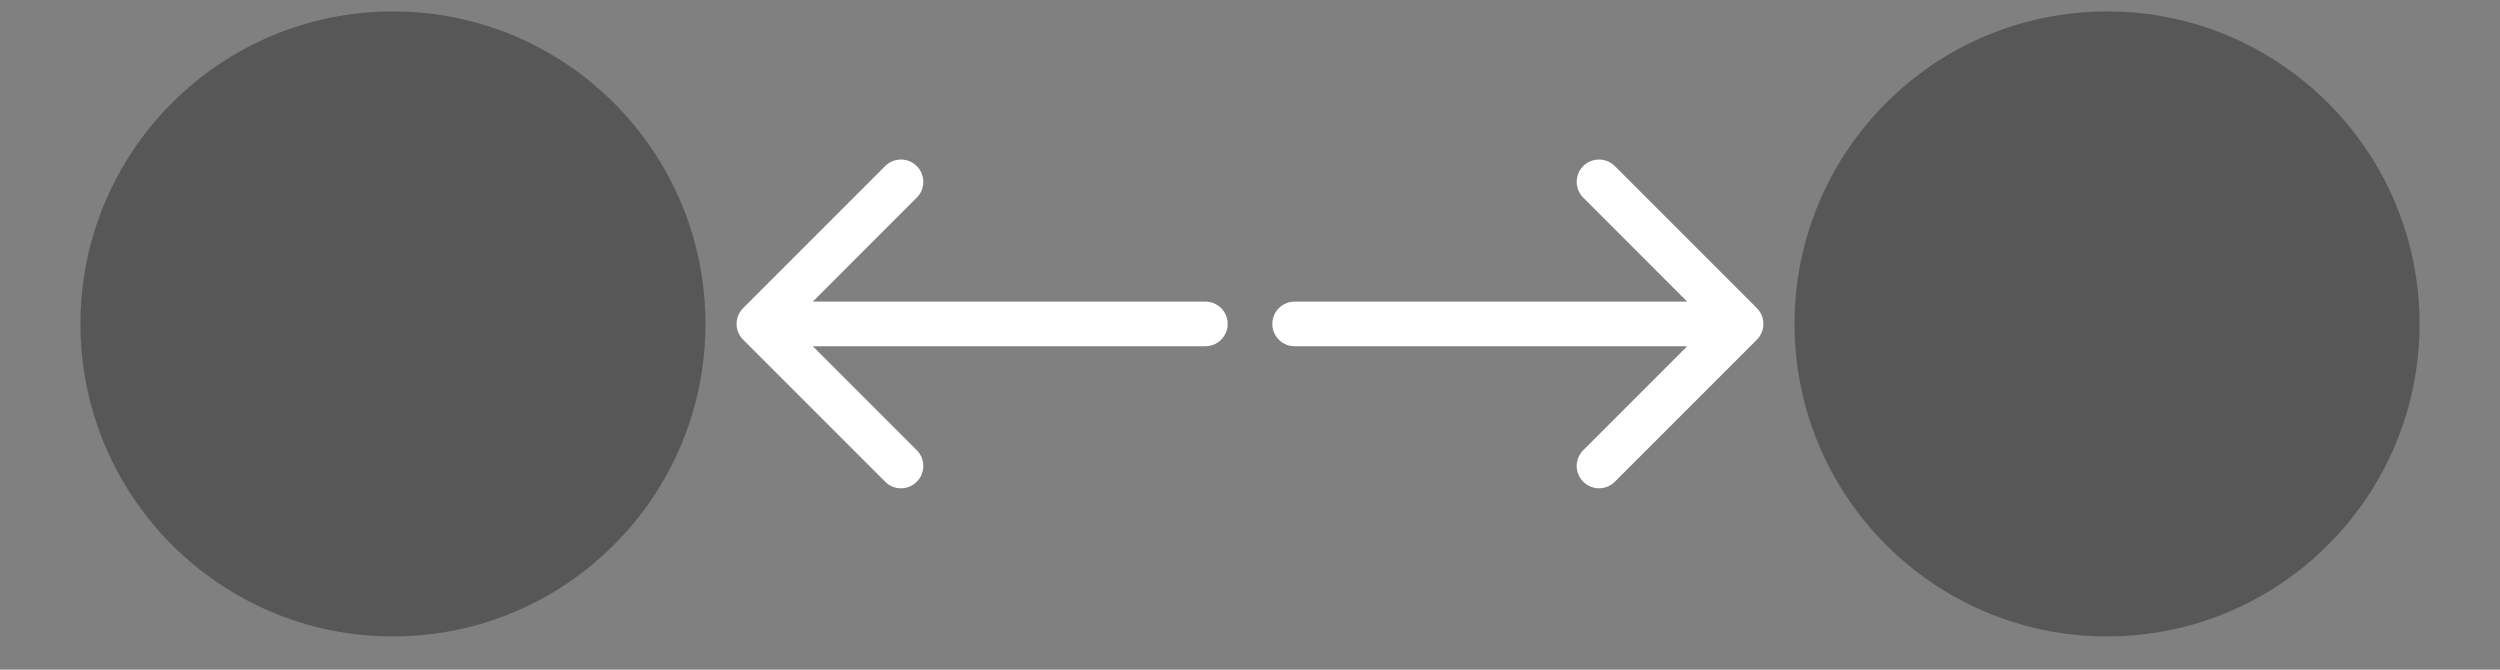
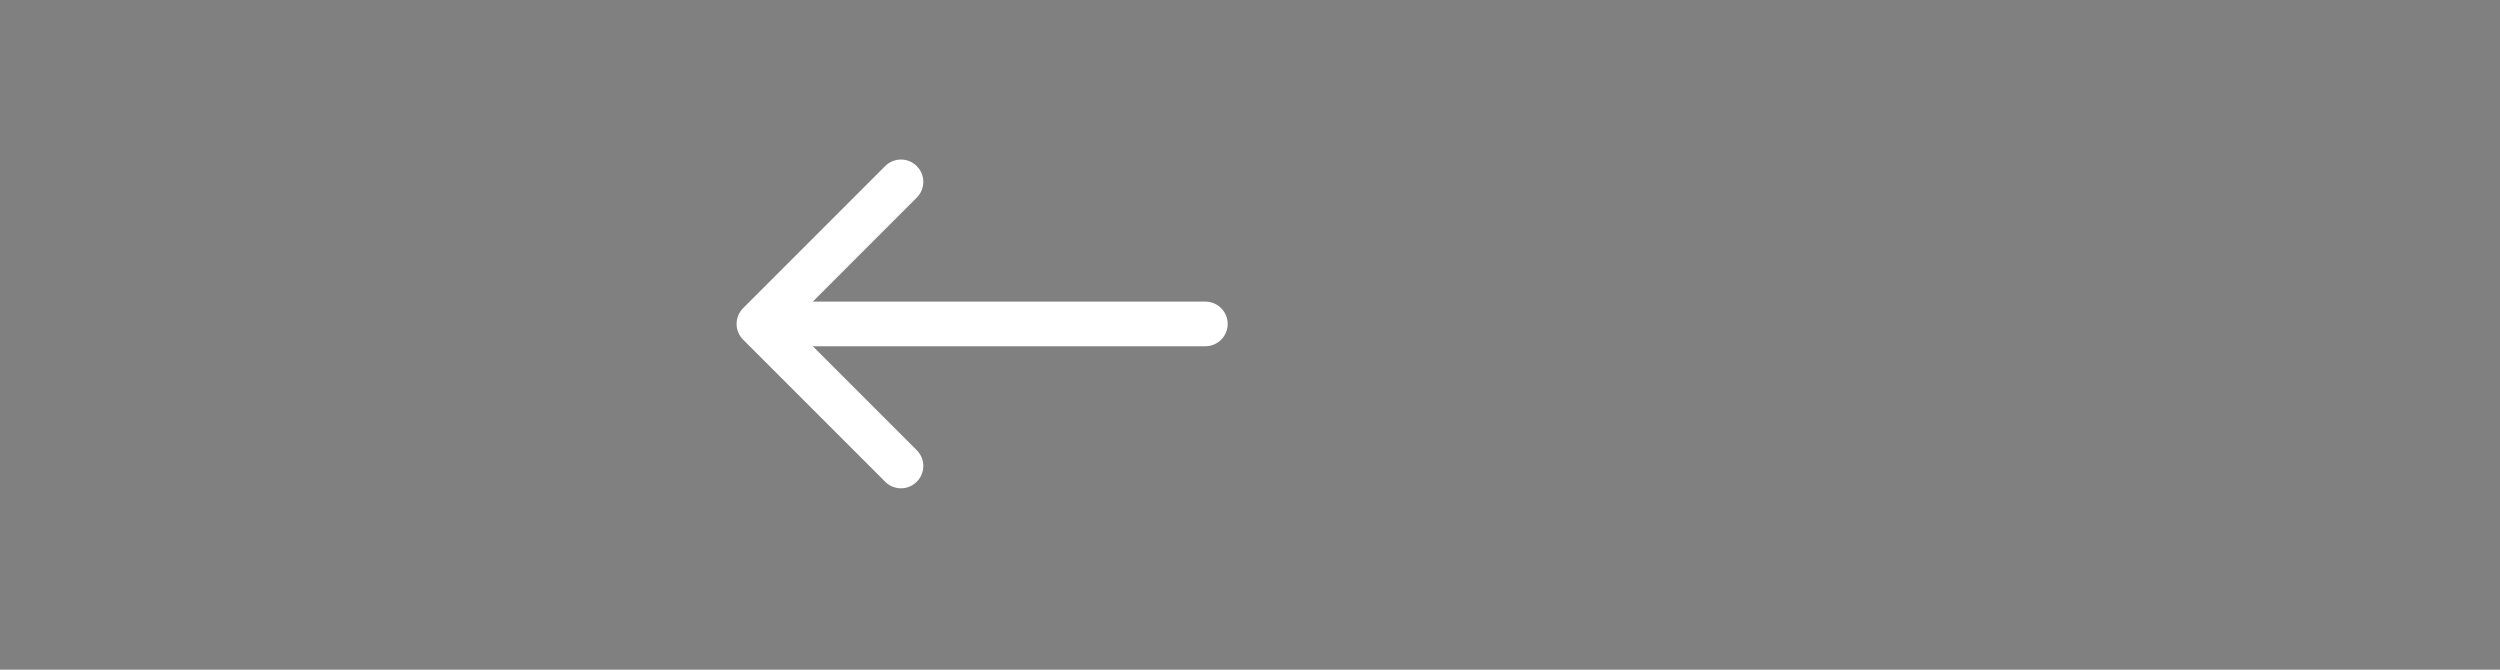
<svg xmlns="http://www.w3.org/2000/svg" width="56" height="15" viewBox="0 0 56 15" fill="none">
  <rect x="0" y="0" width="56" height="15" fill="#808080" stroke="none" />
-   <circle cx="8.802" cy="7.256" r="7" fill="#575757" />
-   <circle cx="47.198" cy="7.256" r="7" fill="#575757" />
-   <path d="M39.354 7.609C39.549 7.414 39.549 7.097 39.354 6.902L36.172 3.72C35.976 3.525 35.66 3.525 35.465 3.72C35.269 3.915 35.269 4.232 35.465 4.427L38.293 7.256L35.465 10.084C35.269 10.279 35.269 10.596 35.465 10.791C35.66 10.986 35.976 10.986 36.172 10.791L39.354 7.609ZM29 6.756C28.724 6.756 28.5 6.979 28.5 7.256C28.5 7.532 28.724 7.756 29 7.756L29 6.756ZM39 6.756L29 6.756L29 7.756L39 7.756L39 6.756Z" fill="white" />
  <path d="M16.646 7.609C16.451 7.414 16.451 7.098 16.646 6.902L19.828 3.72C20.024 3.525 20.34 3.525 20.535 3.72C20.731 3.916 20.731 4.232 20.535 4.427L17.707 7.256L20.535 10.084C20.731 10.28 20.731 10.596 20.535 10.791C20.34 10.987 20.024 10.987 19.828 10.791L16.646 7.609ZM27 6.756C27.276 6.756 27.5 6.98 27.5 7.256C27.5 7.532 27.276 7.756 27 7.756V6.756ZM17 6.756L27 6.756V7.756L17 7.756V6.756Z" fill="white" />
</svg>